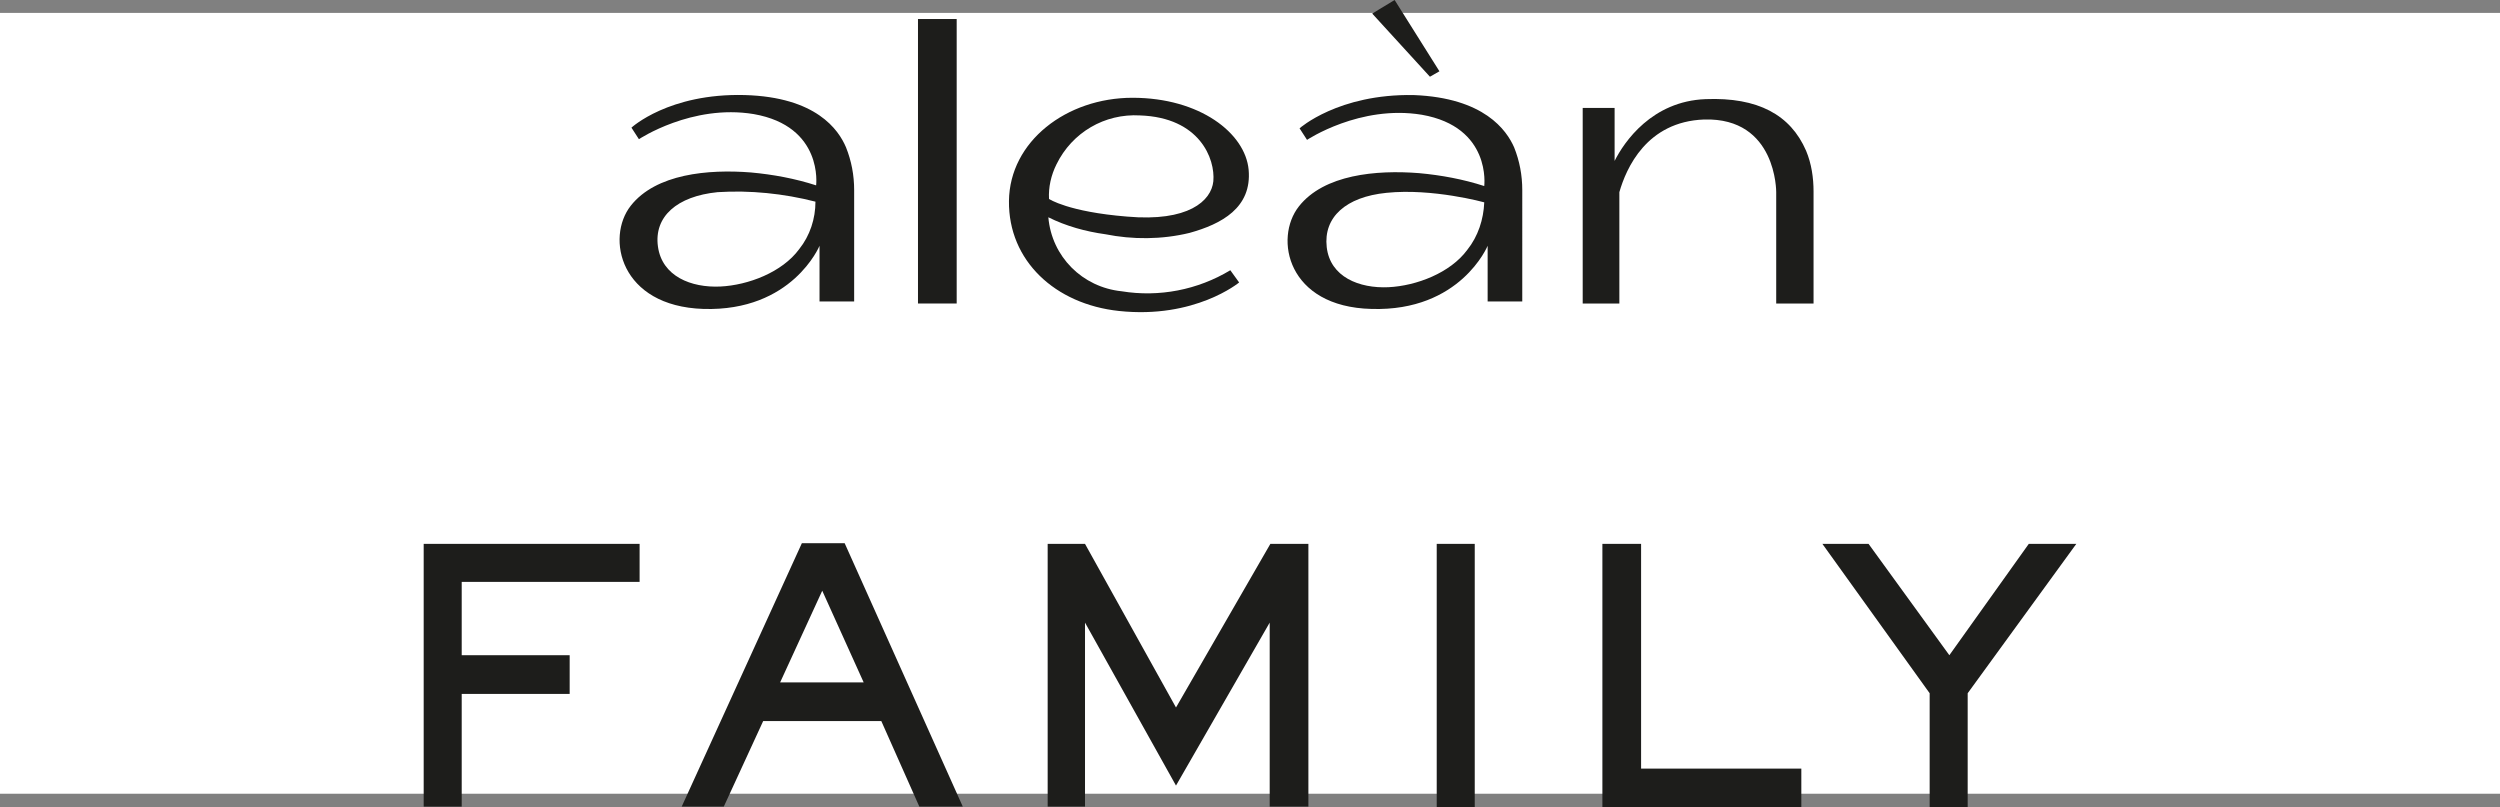
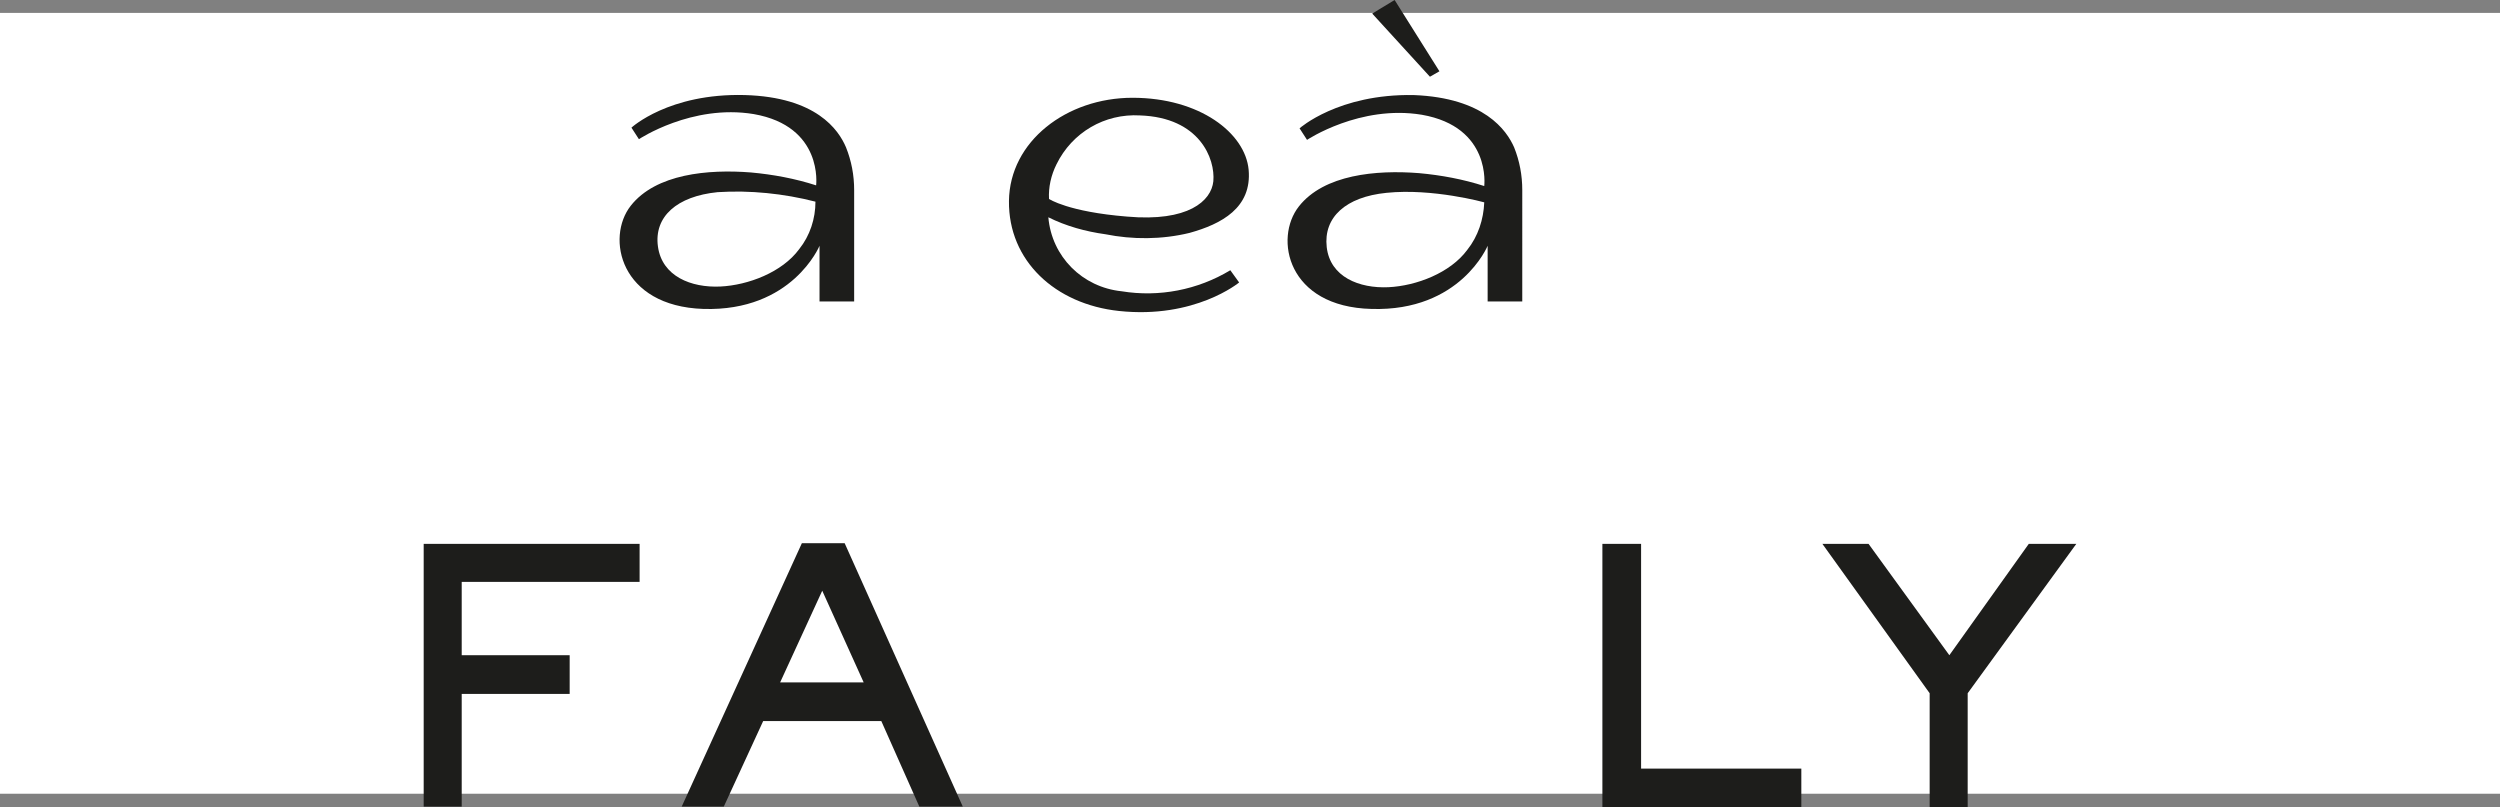
<svg xmlns="http://www.w3.org/2000/svg" id="Layer_1" x="0px" y="0px" viewBox="0 0 368.2 118.9" style="enable-background:new 0 0 368.2 118.9;" xml:space="preserve">
  <rect x="0" y="0" width="368.2" height="118.9" fill="#808080" stroke="none" />
  <style type="text/css"> .st0{fill:#FFFFFF;} .st1{fill:#1D1D1B;} </style>
  <rect y="1.9" class="st0" width="368.2" height="115" />
  <g id="Layer_2_00000109747345415539501460000006538349906672440252_">
    <g id="Layer_1-2">
      <polygon class="st1" points="68,85.7 68,96.5 83.9,96.5 83.9,102.2 68,102.2 68,118.8 62.4,118.8 62.4,80.1 94.2,80.1 94.2,85.7 " />
      <path class="st1" d="M135.4,118.8l-5.6-12.6h-17.4l-5.8,12.6h-6.2L118.1,80h6.3l17.4,38.8H135.4z M121.1,87l-6.2,13.5h12.3 L121.1,87z" />
-       <polygon class="st1" points="187,118.8 187,91.7 173.2,115.7 159.8,91.7 159.8,118.8 154.3,118.8 154.3,80.1 159.8,80.1 173.2,104.2 187.1,80.1 192.7,80.1 192.7,118.8 " />
-       <rect x="211.6" y="80.1" class="st1" width="5.6" height="38.8" />
      <polygon class="st1" points="236,118.9 236,80.1 241.7,80.1 241.7,113.2 265.3,113.2 265.3,118.9 " />
      <polygon class="st1" points="289.8,102.1 289.8,118.9 284.2,118.9 284.2,102.1 268.4,80.1 275.2,80.1 287.1,96.5 298.8,80.1 305.8,80.1 " />
-       <rect x="135.2" y="2.8" class="st1" width="5.7" height="41.9" />
      <path class="st1" d="M175.2,34.3c4.7-1.3,9.2-3.7,8.7-9.3c-0.5-5.4-7.2-10.6-17.1-10.6c-9.7,0-18.1,6.4-18.2,15.2 s6.8,15.2,16.2,16.2c11.2,1.2,17.7-4.2,17.7-4.2l-1.3-1.8c-4.8,2.9-10.5,4-16,3.1c-5.8-0.6-10.3-5.1-10.8-10.9 c2.6,1.3,5.5,2.1,8.4,2.5C166.8,35.3,171.1,35.3,175.2,34.3 M155.6,24.2c2.3-4.7,7.1-7.5,12.3-7.2c8.8,0.3,11.1,6.4,10.8,9.7 c-0.3,2.9-3.7,6-12.7,5.2c-8.7-0.7-11.5-2.6-11.5-2.6C154.4,27.6,154.8,25.8,155.6,24.2" />
      <polygon class="st1" points="212,10.5 205.4,0 202.1,2 210.6,11.3 " />
-       <path class="st1" d="M266,22.2c-2.3-5.3-7.1-7.9-14.8-7.6c-7.9,0.3-12,6.3-13.4,9.1v-7.8h-4.7v28.8h5.4V28.3 c1-3.5,4-10.4,12.5-10.7c10.7-0.3,10.6,10.7,10.6,10.7v16.4h5.5V28.2C267.1,26.2,266.8,24.1,266,22.2" />
      <path class="st1" d="M208.2,14c-11.1-0.2-16.8,4.9-16.8,4.9l1.1,1.7c0,0,7.8-5.2,16.9-3.7c10.3,1.8,9.2,10.5,9.2,10.5 c-3.1-1-6.3-1.6-9.6-1.9c-6.3-0.5-14,0.2-17.7,4.9s-1.7,14.8,10.7,15.1c13.1,0.4,17.1-9.3,17.1-9.3v8.2h5.1V28 c0-2.2-0.4-4.3-1.2-6.3C221.9,19.2,218.6,14.4,208.2,14 M216.1,36.8c-2.5,3.4-7.5,5.3-11.6,5.5c-4.3,0.2-8.6-1.5-9.1-5.9 s2.8-7.4,8.8-8c6.8-0.7,14.4,1.4,14.4,1.4C218.5,32.3,217.7,34.8,216.1,36.8" />
      <path class="st1" d="M109.7,14C98.5,13.7,93,18.8,93,18.8l1.1,1.7c0,0,7.8-5.2,16.9-3.7c10.3,1.8,9.2,10.5,9.2,10.5 c-3.1-1-6.3-1.6-9.6-1.9c-6.3-0.5-14,0.2-17.7,4.9c-3.7,4.7-1.6,14.8,10.7,15.2c13.1,0.4,17.1-9.3,17.1-9.3v8.2h5.1V28 c0-2.2-0.4-4.3-1.2-6.3C123.5,19.1,120.2,14.3,109.7,14 M117.7,36.7c-2.5,3.4-7.5,5.3-11.6,5.5c-4.3,0.2-8.6-1.5-9.2-5.9 s2.8-7.4,8.8-8c4.8-0.3,9.7,0.2,14.4,1.4C120.1,32.2,119.3,34.7,117.7,36.7" />
    </g>
  </g>
</svg>